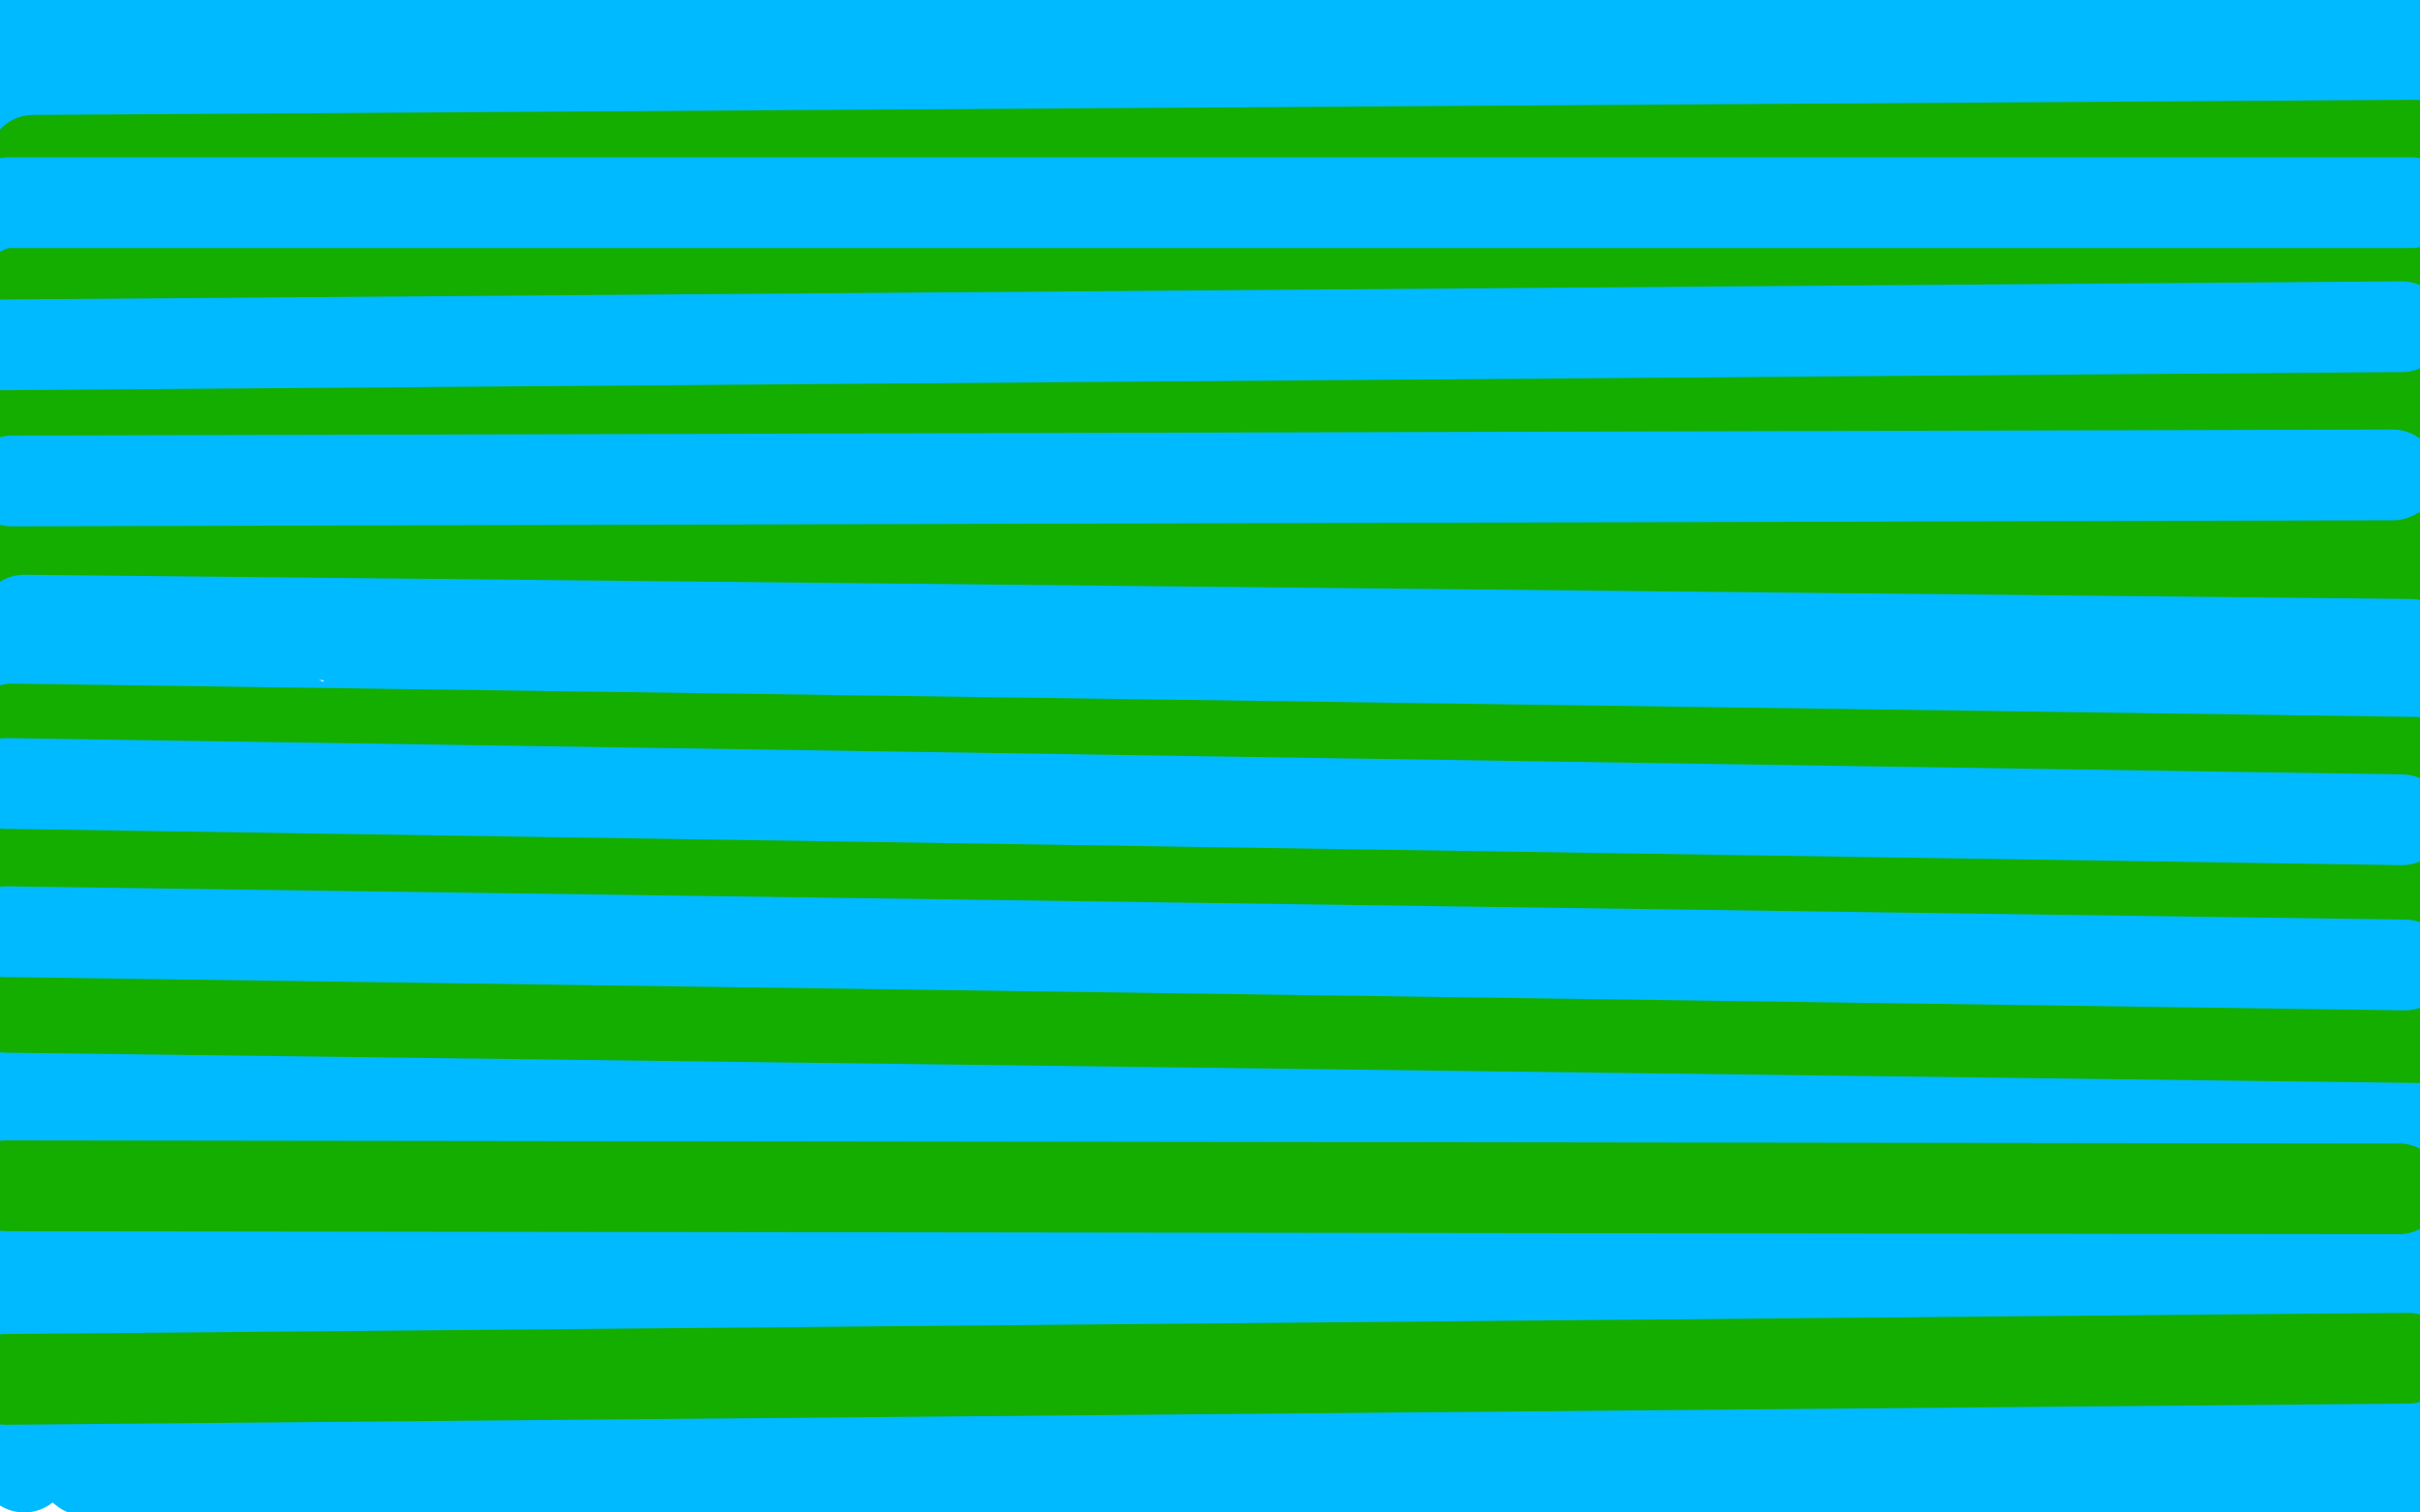
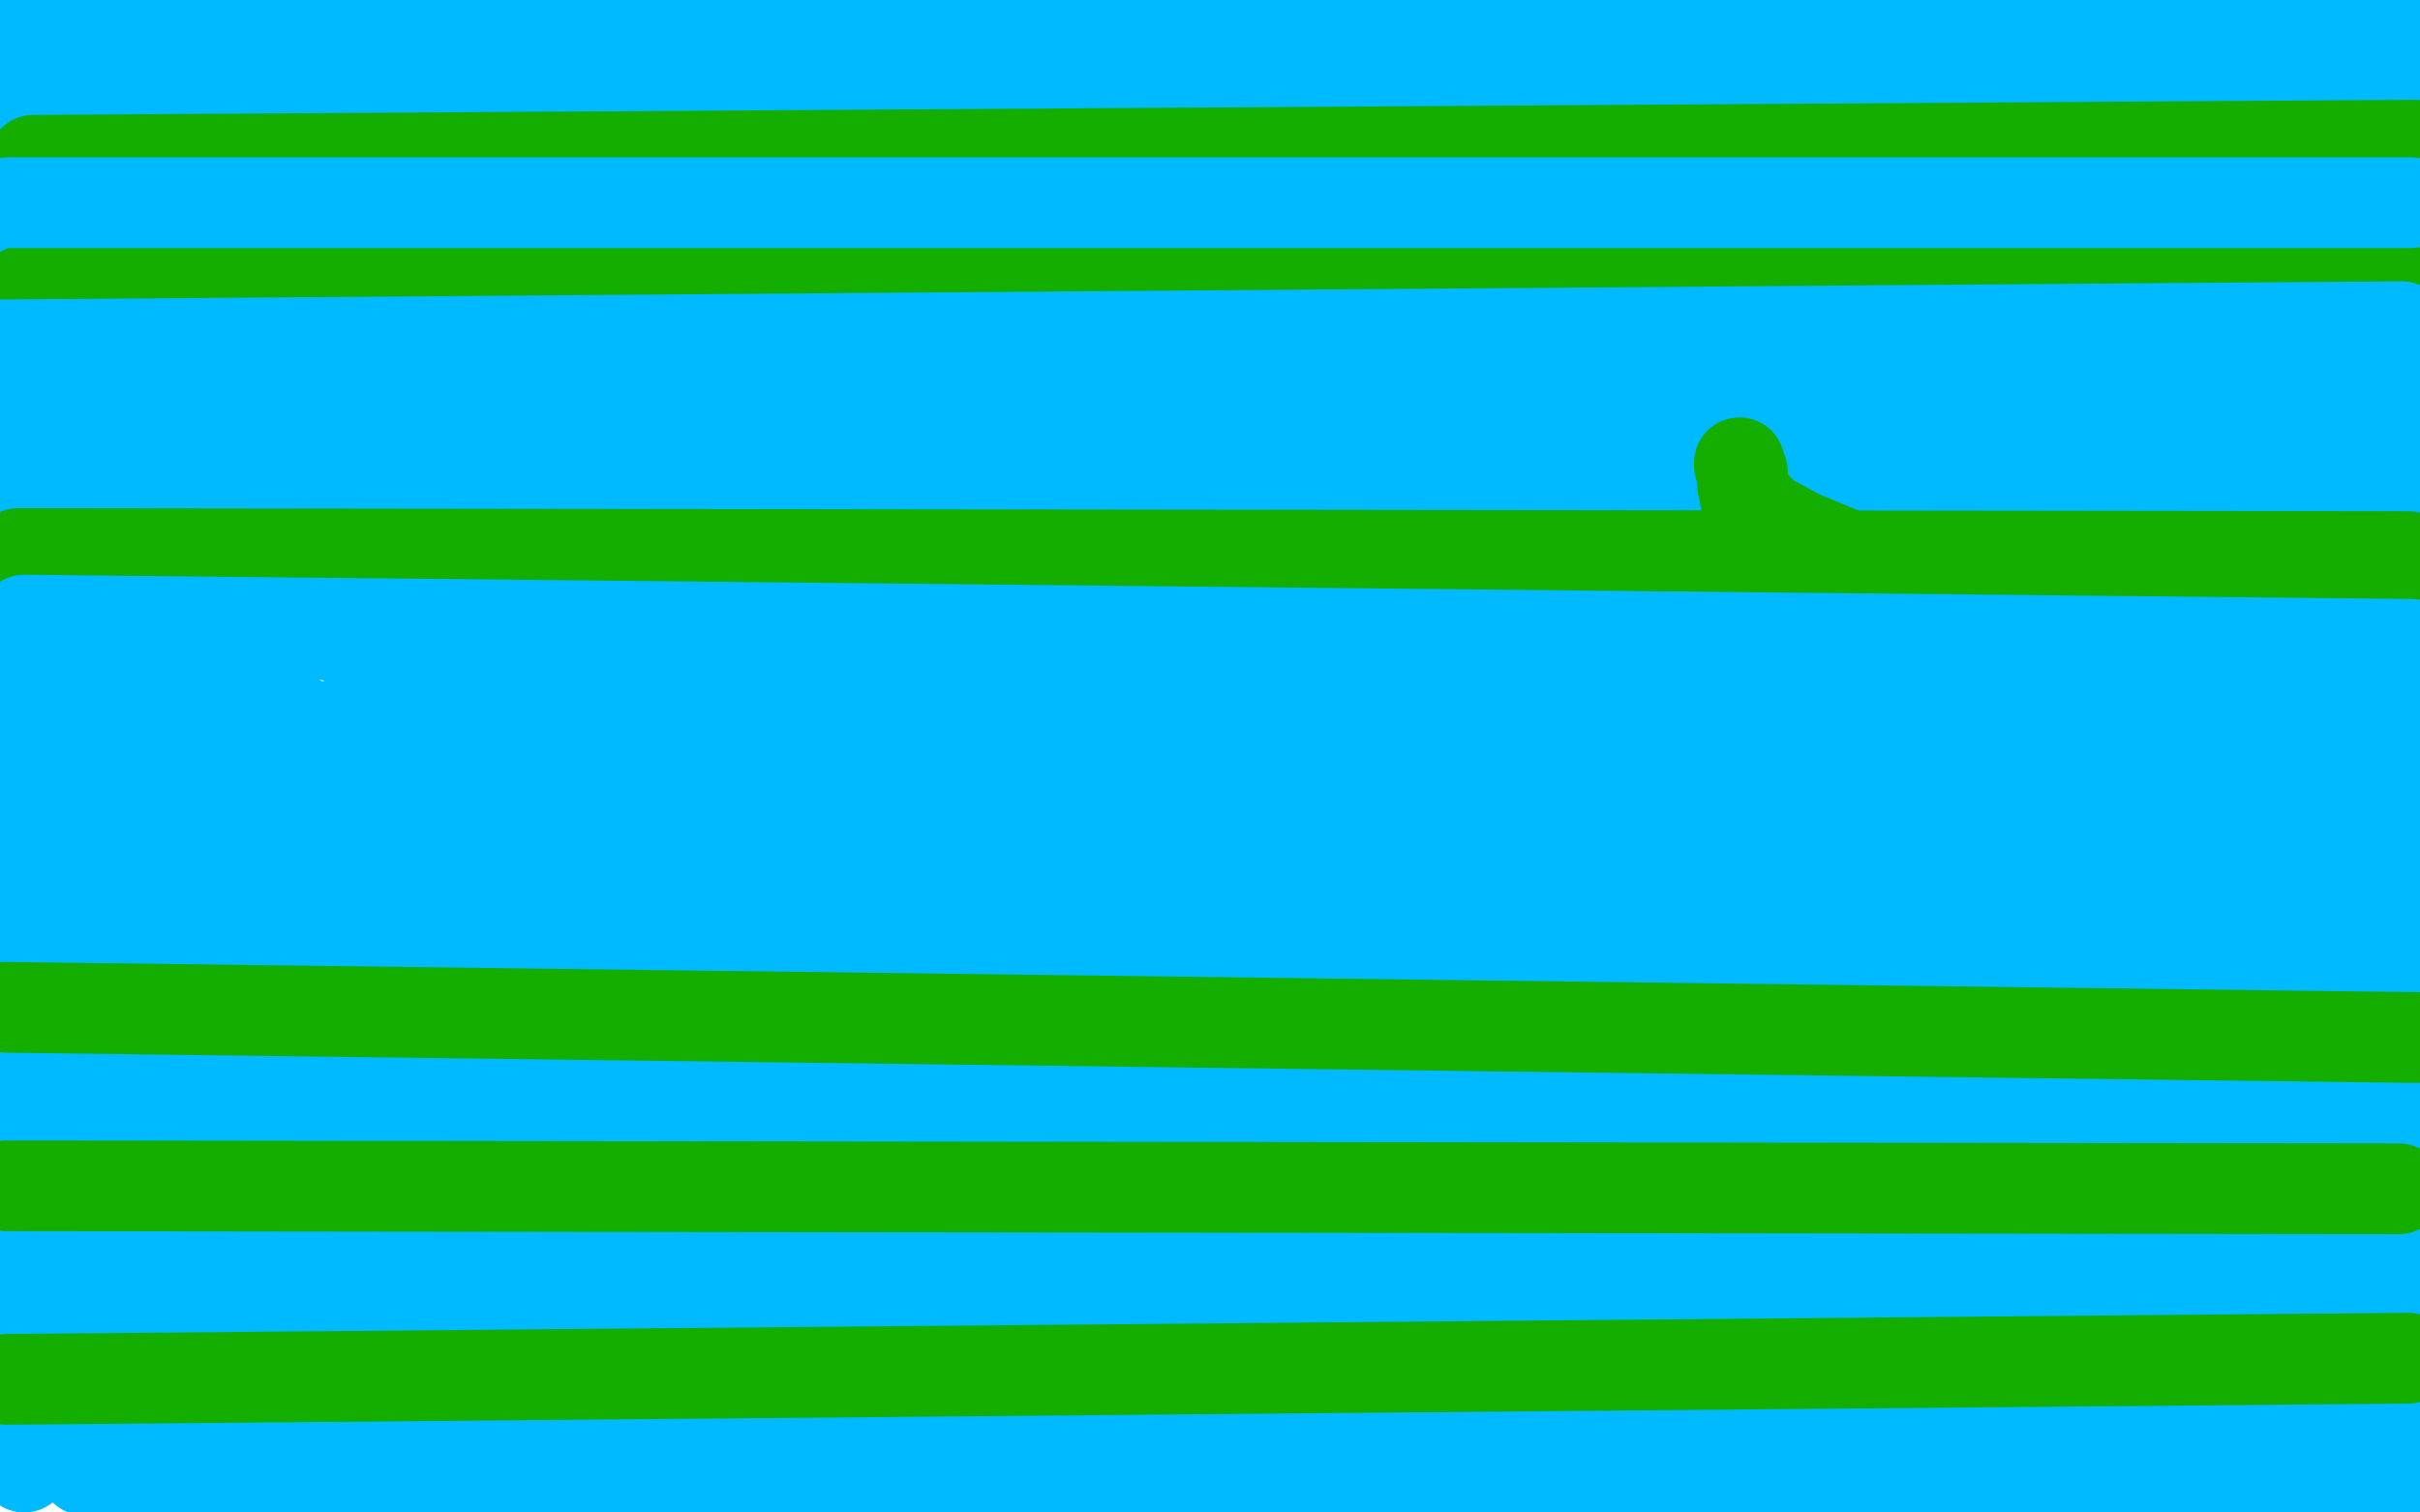
<svg xmlns="http://www.w3.org/2000/svg" width="800" height="500" version="1.1" style="stroke-antialiasing: false">
  <desc>This SVG has been created on https://colorillo.com/</desc>
  <rect x="0" y="0" width="800" height="500" style="fill: rgb(255,255,255); stroke-width:0" />
  <polyline points="723,93 722,93 722,93 721,93 721,93 719,93 719,93 716,93 716,93 700,93 700,93 690,93 690,93 668,93 668,93 653,93 653,93 649,93 647,93 650,93 653,93 664,91 669,89 674,89 675,89 671,89 666,89 644,86 631,85 606,83 587,83 584,83 583,83 586,83 605,84 622,85 657,91 673,94 695,99 699,101 698,102 696,102 692,104 689,105 683,108 683,109 680,110 680,112 680,113 680,115 686,117 697,120 720,124 734,125 754,127 758,127 755,128 746,131 697,139 662,143 584,153 551,159 514,168 507,172 504,172 506,172 514,172 546,169 564,167 599,165 612,162 624,156 626,152 626,149 622,144 604,138 556,130 477,128 435,130 370,141 329,157 320,165 314,176 314,180 325,188 338,192 375,198 404,200 462,200 507,191 523,184 538,170 541,161 539,148 524,133 484,118 443,107 333,84 205,72 151,72 68,86 31,110 29,122 58,161 97,183 215,234 351,277 411,292 493,305 512,302 513,300 509,289 500,280 469,259 402,233 354,217 248,199 157,190 133,191 109,196 107,198 107,200 115,206 129,212 188,229 299,257 360,272 483,296 559,303 575,302 575,300 566,288 526,267 423,232 346,211 168,169 12,146 62,237 222,274 384,292 448,292 534,279 563,258 567,244 564,213 542,172 523,153 450,115 319,80 229,64 23,153 236,221 306,234 428,248 472,245 524,232 533,222 537,199 526,162 509,135 458,83 384,35 346,22 279,16 247,21 174,62 101,138 70,185 4,338 1,464 28,486 48,490 109,498 171,498 205,496 260,489 296,477 316,461 320,450 323,426 311,393 297,373 250,331 175,295 99,280 71,280 17,304 516,479 610,423 648,374 653,351 646,300 631,273 589,230 529,207 460,210 419,223 319,281 270,322 205,411 177,481 176,497 342,496 439,485 485,478 559,462 597,448 605,441 607,433 605,428 591,416 562,404 528,394 435,377 379,370 268,356 192,351 168,357 166,365 169,369 185,382 225,397 252,405 341,421 364,424 402,427 417,427 439,424 445,420 445,418 441,413 435,407 409,393 348,370 304,357 223,334 191,330 157,328 142,337 139,345 137,362 148,382 162,390 215,404 301,408 405,387 488,356 514,337 516,330 512,316 504,308 476,291 422,277 393,273 336,273 288,289 264,310 256,319 251,338 256,355 261,363 282,376 297,379 368,374 398,366 456,350 503,338 517,334 533,328 529,328 524,328 494,330 473,332 423,337 401,338 367,345 344,356 335,363 324,375 321,381 322,398 334,418 354,436 370,447 413,463 454,468 472,468 498,461 505,454 505,453 499,448 493,444 470,438 436,432 408,428 331,422 238,418 190,418 124,421 109,422 105,425 109,425 120,425 187,421 233,414 325,399 382,386 393,380 389,379 380,377 340,374 308,370 243,370 177,373 151,377 118,387 111,391 108,394 108,395 111,396 121,396 164,391 200,385 291,372 337,365 417,351 443,340 446,330 439,324 401,303 359,282 243,244 128,213 89,207 61,207 60,212 69,221 79,229 120,248 182,270 216,280 294,299 330,307 387,320 408,326 409,326 406,326 400,326 373,323 356,321 301,318 233,318 170,331 156,338 142,352 146,360 155,365 198,375 287,377 390,372 454,364 466,362 468,358 445,347 410,333 288,296 207,272 48,228 7,220 106,252 226,304 242,313 253,324 251,324 249,325 234,328 219,328 178,329 146,327 65,318 26,312 0,319 108,350 186,368 358,391 447,402 591,414 648,416 651,415 646,409 605,393 561,382 440,353 374,338 259,324 196,320 182,320 185,321 220,326 252,327 345,332 441,325 487,321 545,304 557,298 561,294 557,292 548,292 504,292 465,298 362,316 270,343 216,365 204,377 204,381 209,386 233,391 268,391 291,391 330,383 344,379 354,371 354,367 351,365 332,362 312,362 236,376 131,406 77,420 3,441 9,437 31,421 53,402 68,380 73,369 78,352 76,346 69,341 61,341 23,353 9,425 43,396 67,367 77,352 90,329 93,321 92,321 88,326 69,349 56,368 29,409 16,435 8,485 30,454 46,433 78,382 111,329 123,303 142,270 146,263 141,267 131,280 98,324 76,352 29,420 2,461 3,410 15,401 16,401 17,402 20,424 22,444 45,481 49,384 47,369 45,357 44,357 41,362 23,389 9,413 10,422 45,359 58,330 78,290 83,281 85,277 85,282 80,295 64,355 50,399 75,477 104,385 129,312 137,294 145,279 144,283 140,290 132,318 116,354 97,396 88,412 75,439 73,447 73,450 74,448 78,442 88,421 96,410 114,385 124,376 139,366 141,365 141,369 136,383 117,432 103,464 141,490 185,434 208,403 217,388 218,387 214,388 204,394 173,413 150,425 106,454 71,472 62,479 57,483 58,482 65,480 100,468 155,449 189,439 250,424 279,417 283,416 277,418 266,422 232,433 208,440 155,458 135,465 109,473 106,475 113,471 126,467 182,449 220,436 297,418 334,409 368,405 372,404 360,408 345,412 292,428 255,438 138,479 106,491 106,499 167,482 245,459 289,448 357,428 379,419 396,408 397,406 396,406 385,407 371,409 321,425 290,435 230,456 212,463 197,475 200,476 231,472 320,457 377,446 503,426 558,419 638,413 656,412 650,413 638,418 584,438 543,451 445,481 340,498 426,469 481,451 495,447 501,444 497,444 490,444 453,448 425,450 357,459 324,465 271,476 250,481 250,483 254,483 265,483 296,480 317,477 378,471 441,467 484,463 495,461 498,461 494,461 482,464 441,473 408,479 341,495 487,494 584,485 626,483 683,478 698,474 692,474 682,474 654,478 634,482 588,492 565,497 625,495 713,482 797,491 793,496 698,496 602,495 701,490 753,488 792,494 777,498 781,495 776,453 723,473 698,487 695,489 697,489 703,489 726,481 742,474 778,458 796,456 721,491 778,478 674,487 574,494 536,496 503,497 501,498 504,498 512,498 549,493 620,487 703,481 786,477 791,467 741,463 702,460 687,459 668,456 667,456 670,455 678,455 714,453 748,453 762,471 720,473 649,481 602,486 589,487 578,489 579,489 583,489 598,485 608,482 631,477 651,472 662,470 664,470 661,470 655,470 631,470 615,471 576,474 545,478 538,479 536,480 539,480 550,480 597,473 633,467 722,454 793,455 731,467 679,474 663,475 649,476 651,474 657,472 677,465 691,461 723,451 743,447 788,439 783,435 747,441 669,451 630,457 558,467 533,469 513,473 515,473 526,471 568,465 604,461 689,451 731,447 778,439 713,447 671,451 587,462 545,466 487,473 470,475 471,475 480,471 524,460 568,449 675,426 738,414 778,405 686,418 618,427 601,430 588,434 591,434 599,434 626,431 647,428 708,420 747,416 740,449 613,461 544,469 434,476 399,478 371,479 373,479 384,476 431,470 474,463 572,450 680,438 739,434 796,409 787,405 786,405 783,405 780,407 774,414 771,417 765,425 763,428 761,430 761,429 764,427 772,423 778,420 790,415 798,411 798,402 796,390 795,383 795,382 795,383 794,385 793,389 793,393 791,400 790,410 788,419 787,421 787,426 787,425 787,423 788,415 791,410 796,395 799,451 799,449 799,445 799,306 795,317 794,322 790,330 786,339 783,344 779,351 776,358 776,361 774,363 774,360 774,357 776,347 779,339 787,322 791,313 799,377 796,407 795,422 793,443 793,450 793,451 793,447 794,442 798,426 799,417 796,344 779,360 748,383 739,388 725,398 722,401 721,401 721,400 723,397 729,393 733,389 744,384 755,380 763,379 765,379 765,380 765,382 763,387 762,389 760,393 761,393 763,393 768,390 774,387 779,383 781,382 782,382 783,380 782,380 779,380 767,382 760,383 741,388 731,391 711,398 699,404 678,414 667,418 649,427 639,434 637,436 636,437 638,436 641,434 648,429 653,424 665,415 671,408 685,394 696,382 698,377 700,371 700,370 697,370 693,371 674,379 656,385 608,399 548,414 521,421 489,431 479,433 480,433 487,430 507,425 521,421 555,415 574,412 610,408 636,405 645,403 652,402 649,403 643,407 629,414 616,419 587,430 572,436 545,444 534,448 524,451 524,450 525,448 530,444 534,440 544,435 550,433 564,427 568,424 572,422 571,422 567,423 559,427 554,429 542,435 534,439 531,440 529,441 531,440 537,436 559,428 577,421 626,405 660,395 728,373 764,359 793,335 772,341 720,350 698,353 659,357 641,358 639,358 640,356 646,352 668,342 682,335 717,323 754,314 771,312 798,309" style="fill: none; stroke: #00baff; stroke-width: 30; stroke-linejoin: round; stroke-linecap: round; stroke-antialiasing: false; stroke-antialias: 0; opacity: 1.0" />
  <polyline points="756,306 753,306 753,306 750,308 750,308 737,316 737,316 727,323 727,323 699,335 699,335 681,343 681,343 644,358 644,358 629,364 629,364 611,371 611,371 608,373 608,372 613,370 628,361 640,356 668,343 701,329 719,321 745,309 760,299 762,297 756,299 750,303 726,317 710,324 664,344 608,365 587,373 554,385 541,387 542,386 558,375 571,366 611,347 633,337 687,315 738,293 756,285 777,276 779,275 776,275 768,279 743,291 725,300 666,321 600,343 551,361 537,366 527,371 530,370 539,366 567,353 582,346 627,328 652,319 698,304 725,290 734,285 739,280 735,280 729,284 706,293 691,300 647,315 623,322 578,335 549,342 544,344 542,344 545,343 553,340 575,331 608,321 625,317 666,307 689,302 734,296 760,293" style="fill: none; stroke: #00baff; stroke-width: 30; stroke-linejoin: round; stroke-linecap: round; stroke-antialiasing: false; stroke-antialias: 0; opacity: 1.0" />
  <polyline points="704,277 700,277 700,277 688,278 688,278 675,279 675,279 645,282 645,282 626,285 626,285 586,294 586,294 547,306 547,306 534,312 534,312 514,324 514,324 505,331 504,334 504,335 508,335 513,333 533,330 548,327 579,320 598,314 633,304 664,293 676,287 690,279 691,276 688,276 682,277 654,285 635,291 566,311 532,323 465,349 422,366 404,375 402,376 407,374 414,369 442,359 459,353 513,339 544,329 612,311 642,304 701,285 734,272 746,266 744,266 740,267 720,278 702,287 644,314 564,344 499,375 474,388 448,403 442,406 442,407 444,405 448,403 466,395 495,383 515,377 575,362 609,352 678,329 741,308 777,292 786,287 787,285 783,285 777,288 753,294 738,300 699,311 652,320 612,328 597,330 582,332 580,332 582,332 587,329 615,323 634,317 692,302 719,294 773,280 793,275 789,275 763,283 751,287 735,296 731,298 729,300 732,299 738,294 758,279 768,268 790,246 797,237 783,278 779,298 769,332 762,359 762,373 762,375 762,373 764,368 770,347 774,332 780,294 783,265 787,202 787,171 787,110 782,69 781,56 777,37 776,34 775,36 772,63 769,93 767,127 767,165 768,186 774,224 784,257 787,271 793,285 794,288 795,284 796,277 798,253 798,144 785,185 759,267 731,331 724,350 713,371 711,375 713,369 715,357 723,312 727,277 744,194 780,110 773,17 757,66 749,90 736,132 730,147 724,176 724,179 724,177 725,173 734,157 739,146 753,121 773,93 785,77 797,90 789,100 787,103 786,104 786,103 786,99 787,86 790,77 796,54 798,26 794,33 790,40 788,43 784,49 782,51 780,53 780,51 780,48 780,41 780,35 780,23 781,17 783,5 785,1 794,0 787,4 781,8 778,10 776,11 775,11 774,11 772,11 775,11 779,11 786,11 790,12 798,14 798,19 790,17 786,16 773,13 761,11 754,11 741,11 734,11 720,13 706,15 702,16 700,18 699,19 702,21 711,22 723,23 731,23 748,21 758,20 759,19 756,19 752,19 737,20 725,20 694,21 675,22 637,23 604,26 590,27 573,29 567,29 568,29 572,28 588,23 600,20 629,13 642,10 668,4 677,1 679,1 663,6 649,8 617,15 568,24 506,33 476,41 420,51 385,60 370,65 372,63 380,59 408,51 424,47 474,33 500,28 549,20 586,15 601,14 618,12 621,11 618,11 614,11 600,11 587,11 554,11 531,9 479,7 442,7 422,12 420,13 419,14 420,15 423,15 441,16 454,16 487,16 523,16 560,16 575,16 593,16 597,15 598,15 595,14 591,14 573,12 560,10 518,6 445,2 401,0 735,0 734,0 733,1 733,3 734,3 735,4 736,4 735,4 731,4 718,4 710,4 693,4 686,5 675,7 671,7 672,7 673,7 674,7 671,7 666,8 644,9 624,9 553,1 481,0 477,5 469,9 463,11 451,15 442,16 420,20 405,21 372,23 333,24 315,24 285,21 271,20 269,19 270,18 273,18 284,15 294,14 317,13 331,11 364,10 399,8 415,7 442,4 458,2 455,2 451,1 218,0 221,1 226,2 250,4 283,5 304,3 344,0 188,0 142,9 125,14 107,21 104,26 104,27 107,29 109,31 125,34 148,38 164,40 195,42 227,45 242,47 267,51 276,52 284,52 281,52 276,50 263,47 253,46 224,40 207,36 165,27 146,24 109,15 87,12 80,11 78,11 79,11 94,13 104,14 131,17 167,21 183,22 213,27 232,28 236,28 232,28 228,28 212,29 198,30 168,31 150,32 117,35 102,36 81,42 71,44 72,44 76,43 92,39 104,36 135,32 154,29 190,25 218,21 227,18 235,14 235,13 234,13 223,11 198,11 182,11 143,12 122,12 75,16 41,21 31,23 20,27 22,26 24,25 32,22 37,21 48,19 51,18 56,17 58,16 60,16 62,15 63,15 64,15 64,14 63,13 56,10 49,8 32,3 16,2 11,2 6,2 7,3 10,4 18,7 22,8 38,12 52,15 64,16 72,16 74,16 72,16 69,16 60,17 52,18 33,19 23,20 6,21 1,21 0,17 1,16 2,14 2,13 1,14 0,17 0,94 0,98 0,96 0,93 2,85 3,80 8,62 11,52 22,14 26,2 22,6 15,36 12,51 9,81 9,93 7,112 5,125 4,131 3,140 3,137 3,134 4,124 5,115 6,95 8,70 10,55 14,23 23,1 17,42 15,71 10,121 5,172 5,203 3,216 1,238 1,242 10,222 16,210 25,186 38,158 43,145 50,121 52,115 52,112 50,117 46,127 36,156 30,176 14,228 7,255 0,328 8,303 20,270 28,251 47,204 65,164 72,148 81,127 83,121 84,121 84,122 80,135 77,145 69,174 65,191 55,225 47,255 40,281 36,292 32,304 32,306 32,304 32,301 35,290 37,282 45,262 49,250 60,224 67,209 79,183 89,163 91,159 92,158 90,164 89,174 84,204 72,248 67,274 61,316 58,346 58,359 58,361 59,358 61,354 69,337 74,327 88,301 95,285 113,250 123,231 142,192 157,166 161,157 163,154 162,157 158,166 144,189 124,225 114,244 93,283 79,309 74,319 72,326 72,323 78,318 94,300 105,289 139,257 158,239 199,202 229,180 238,176 242,174 242,175 239,182 224,210 209,233 177,287 147,337 130,366 126,373 125,376 126,372 132,364 149,341 182,302 224,252 246,226 281,186 297,167 299,165 297,165 291,169 270,179 254,188 212,212 192,223 152,247 127,262 117,271 116,272 120,269 131,262 170,239 197,221 265,179 298,158 354,130 376,120 374,122 367,127 339,144 319,155 263,184 234,198 180,222 148,237 135,241 141,234 148,227 172,206 184,195 211,173 222,164 236,153 238,151 235,152 229,157 209,171 195,181 168,204 157,215 141,236 136,252 136,259 138,260 150,261 161,259 191,251 208,245 238,231 267,209 272,203 269,203 265,208 255,218 249,226 241,236 237,243 236,246 236,247 238,249 242,250 256,253 263,254 274,256 278,257 279,257 276,258 271,260 245,268 230,272 188,283 170,289 152,294 159,292 172,287 225,273 256,263 323,245 347,238 375,230 377,229 377,227 377,225 377,218 377,215 383,203 390,195 408,178 432,160 444,153 461,143 463,142 460,143 454,145 433,155 418,159 377,168 352,171 293,180 271,184 239,188 230,189 232,188 240,185 275,178 299,173 364,161 401,153 495,130 510,126 526,120 527,119 524,119 518,119 492,125 475,131 414,148 383,158 314,178 272,192 260,196 256,199 258,198 266,194 295,182 318,174 376,147 408,133 456,109 482,96 488,91 481,91 470,94 431,105 397,115 314,134 263,146 163,166 124,172 80,182 74,185 77,184 86,181 118,171 142,164 194,148 224,141 285,126 328,116 353,110 357,110 355,110 350,112 335,115 323,119 296,126 281,130 250,139 229,146 224,149 222,149 227,149 235,147 261,143 277,140 311,138 327,135 352,133 362,133 361,133 356,134 329,143 304,149 234,165 160,184 130,191 98,201 92,203 93,203 101,201 127,195 143,190 193,182 222,179 295,170 312,167 332,165 334,164 333,164 265,176 175,187 143,189 107,190 98,190 100,188 108,185 136,174 154,165 210,145 244,135 309,117 338,112 390,102 395,102 393,102 388,103 370,108 357,110 325,119 308,123 262,134 227,143 215,146 205,148 208,147 211,146 224,141 236,137 265,130 301,123 331,116 343,112 358,107 360,107 358,107 354,107 341,108 329,109 294,113 270,116 210,122 149,129 130,132 106,137 104,138 106,137 111,136 130,131 144,126 174,120 210,112 229,109 260,104 280,99 286,96 288,96 286,96 282,97 263,104 247,108 213,118 189,123 156,133 140,140 137,141 140,141 147,138 171,132 188,127 236,116 260,109 302,96 328,85 334,80 338,77 336,77 331,77 312,83 296,89 261,102 216,117 192,124 153,138 139,145 119,152 116,155 118,154 122,151 137,142 146,134 173,119 203,100 219,91 250,72 270,59 276,55 276,53 274,53 270,56 250,68 236,77 197,98 177,109 138,130 117,145 112,150 111,151 112,151 117,148 145,140 162,134 214,116 242,109 287,94 319,81 334,71 335,69 330,69 319,71 285,78 258,86 189,95 147,102 73,110 21,117 6,119 7,120 33,114 52,108 96,96 147,84 171,77 203,69 217,65 218,64 217,64 213,66 198,75 189,80 165,92 153,98 124,107 96,114 84,117 73,119 75,117 78,113 89,103 95,96 109,83 117,77 129,64 132,60 136,57 134,57 131,57 115,66 103,71 77,82 65,88 47,97 44,99 46,99 51,96 75,90 91,84 130,73 169,61 184,57 203,49 208,47 204,47 197,48 173,54 158,60 109,72 79,79 18,94 12,99 63,85 78,80 113,64 121,60 124,55 123,55 119,55 109,59 100,61 80,70 70,74 50,88 36,98 33,103 33,105 35,106 38,105 53,100 76,90 104,79 117,74 136,62 143,55 144,54 140,54 133,55 113,57 98,58 66,63 52,65 32,71 26,73 28,73 31,73 40,69 48,66 62,60 80,50 86,47 95,39 98,34 99,31 99,28 97,27 95,27 85,30 69,37 60,42 43,55 29,68 24,74 18,84 17,90 17,91 18,90 20,88 26,82 29,78 37,66 46,53 50,44 57,29 59,22 61,14 58,14 55,16 45,25 39,30 25,41 19,46 7,56 3,59 0,60 6,55 11,51 22,42 48,31 58,28 77,25 94,25 109,27 139,35 180,45 208,51 224,52 255,56 270,58 305,61 324,62 354,65 379,65 391,62 393,61 391,59 388,58 375,55 353,52 338,51 299,48 264,48 247,49 253,49 266,47 315,44 346,42 416,38 450,38 495,38 510,39 522,39 520,39 515,40 494,44 479,48 427,62 342,84 258,105 227,115 193,126 190,128 192,128 197,128 226,123 247,119 313,107 352,101 438,86 475,78 524,68 544,63 546,62 544,62 541,63 529,67 517,69 486,78 462,83 372,95 339,99 294,104 284,105 282,106 293,104 338,98 414,84 504,64 589,51 640,44 652,43 662,41 661,41 657,42 582,65 549,73 466,88 422,99 361,116 340,125 339,127 342,127 363,124 385,121 457,107 550,89 597,80 682,67 743,60 770,56 774,55 771,55 767,55 746,61 729,65 678,72 601,80 519,92 470,108 455,116 455,118 456,119 459,119 480,117 531,109 612,96 656,88 733,69 785,53 798,46 790,36 756,40 726,45 648,56 553,69 462,82 425,90 379,102 371,104 369,106 370,107 375,107 398,101 438,92 468,87 545,70 621,54 655,46 696,36 707,34 712,33 710,33 705,36 682,44 668,51 622,69 591,79 527,105 476,129 462,137 451,149 451,151 456,152 476,150 495,146 566,127 607,117 695,90 733,78 796,54 795,53 770,62 725,79 691,89 602,116 551,132 453,159 380,184 367,190 361,195 365,195 375,193 411,186 437,183 506,171 578,159 638,146 664,140 693,133 700,131 703,130 700,130 694,133 677,139 660,143 605,154 569,160 478,170 432,177 367,187 348,194 354,194 368,189 422,181 459,172 549,153 596,141 674,120 712,105 721,100 726,96 725,96 721,96 702,104 687,110 633,126 592,136 505,158 414,183" style="fill: none; stroke: #00baff; stroke-width: 30; stroke-linejoin: round; stroke-linecap: round; stroke-antialiasing: false; stroke-antialias: 0; opacity: 1.0" />
  <polyline points="380,191 337,207 328,211 335,209 350,207 406,196 446,186 549,167 602,156 754,117 791,106 782,115 749,130 659,168 607,189 500,230 449,246 367,272 334,284 330,285 331,285 339,281 376,266 401,255 472,224 511,206 595,169 666,137 692,124 718,112 721,110 715,113 706,118 674,136 648,146 590,176 525,206 496,222 444,246 430,254 417,262 417,263 423,261 433,257 468,245 493,236 565,214 603,201 676,172 730,149 751,140 752,139 749,139 740,144 701,161 669,175 592,207 505,243 463,258 394,283 363,293 359,295 365,293 379,287 429,271 464,259 552,233 645,201 731,170 763,158 796,146 797,148 779,163 746,182 721,193 656,223 617,240 537,270 500,281 455,296 443,299 444,298 452,294 487,278 519,264 609,228 660,211 756,180 790,169 798,173 778,180 712,204 623,231 576,244 485,267 454,276 423,285 419,286 424,284 434,280 473,270 511,260 656,221 710,207 777,194 712,222 673,239 603,268 553,288 539,294 534,297 536,296 544,292 575,282 621,267 652,258 717,238 782,216 796,219 737,251 668,284 636,298 581,325 555,335 548,338 547,339 552,337 562,333 590,320 632,304 681,287 703,276 738,258 751,250 765,239 767,236 764,236 758,241 738,253 726,261 694,278 675,288 647,302 636,307 627,311 630,309 636,306 653,296 663,292 681,282 689,278 696,273 698,272" style="fill: none; stroke: #00baff; stroke-width: 30; stroke-linejoin: round; stroke-linecap: round; stroke-antialiasing: false; stroke-antialias: 0; opacity: 1.0" />
-   <polyline points="2,133 797,132" style="fill: none; stroke: #14ae00; stroke-width: 30; stroke-linejoin: round; stroke-linecap: round; stroke-antialiasing: false; stroke-antialias: 0; opacity: 1.0" />
-   <polyline points="4,241 799,252" style="fill: none; stroke: #14ae00; stroke-width: 30; stroke-linejoin: round; stroke-linecap: round; stroke-antialiasing: false; stroke-antialias: 0; opacity: 1.0" />
  <polyline points="2,333 799,343" style="fill: none; stroke: #14ae00; stroke-width: 30; stroke-linejoin: round; stroke-linecap: round; stroke-antialiasing: false; stroke-antialias: 0; opacity: 1.0" />
  <polyline points="2,456 796,449" style="fill: none; stroke: #14ae00; stroke-width: 30; stroke-linejoin: round; stroke-linecap: round; stroke-antialiasing: false; stroke-antialias: 0; opacity: 1.0" />
  <polyline points="11,53 798,48" style="fill: none; stroke: #14ae00; stroke-width: 30; stroke-linejoin: round; stroke-linecap: round; stroke-antialiasing: false; stroke-antialias: 0; opacity: 1.0" />
  <polyline points="6,183 796,184" style="fill: none; stroke: #14ae00; stroke-width: 30; stroke-linejoin: round; stroke-linecap: round; stroke-antialiasing: false; stroke-antialias: 0; opacity: 1.0" />
  <polyline points="8,96 799,87" style="fill: none; stroke: #14ae00; stroke-width: 30; stroke-linejoin: round; stroke-linecap: round; stroke-antialiasing: false; stroke-antialias: 0; opacity: 1.0" />
-   <polyline points="3,282 795,294" style="fill: none; stroke: #14ae00; stroke-width: 30; stroke-linejoin: round; stroke-linecap: round; stroke-antialiasing: false; stroke-antialias: 0; opacity: 1.0" />
  <polyline points="2,392 793,393" style="fill: none; stroke: #14ae00; stroke-width: 30; stroke-linejoin: round; stroke-linecap: round; stroke-antialiasing: false; stroke-antialias: 0; opacity: 1.0" />
  <polyline points="632,193 631,192 631,192 628,191 628,191 619,187 619,187 612,184 612,184 595,177 595,177 584,171 584,171 581,168 581,168 577,165 577,165 576,160 576,160 576,156 575,154 575,153" style="fill: none; stroke: #14ae00; stroke-width: 30; stroke-linejoin: round; stroke-linecap: round; stroke-antialiasing: false; stroke-antialias: 0; opacity: 1.0" />
-   <polyline points="4,159 791,157" style="fill: none; stroke: #00baff; stroke-width: 30; stroke-linejoin: round; stroke-linecap: round; stroke-antialiasing: false; stroke-antialias: 0; opacity: 1.0" />
  <polyline points="8,205 797,213" style="fill: none; stroke: #00baff; stroke-width: 30; stroke-linejoin: round; stroke-linecap: round; stroke-antialiasing: false; stroke-antialias: 0; opacity: 1.0" />
  <polyline points="2,259 794,271" style="fill: none; stroke: #00baff; stroke-width: 30; stroke-linejoin: round; stroke-linecap: round; stroke-antialiasing: false; stroke-antialias: 0; opacity: 1.0" />
-   <polyline points="2,308 795,319" style="fill: none; stroke: #00baff; stroke-width: 30; stroke-linejoin: round; stroke-linecap: round; stroke-antialiasing: false; stroke-antialias: 0; opacity: 1.0" />
  <polyline points="1,114 794,108" style="fill: none; stroke: #00baff; stroke-width: 30; stroke-linejoin: round; stroke-linecap: round; stroke-antialiasing: false; stroke-antialias: 0; opacity: 1.0" />
  <polyline points="4,67 3,67 3,67 797,67" style="fill: none; stroke: #00baff; stroke-width: 30; stroke-linejoin: round; stroke-linecap: round; stroke-antialiasing: false; stroke-antialias: 0; opacity: 1.0" />
</svg>